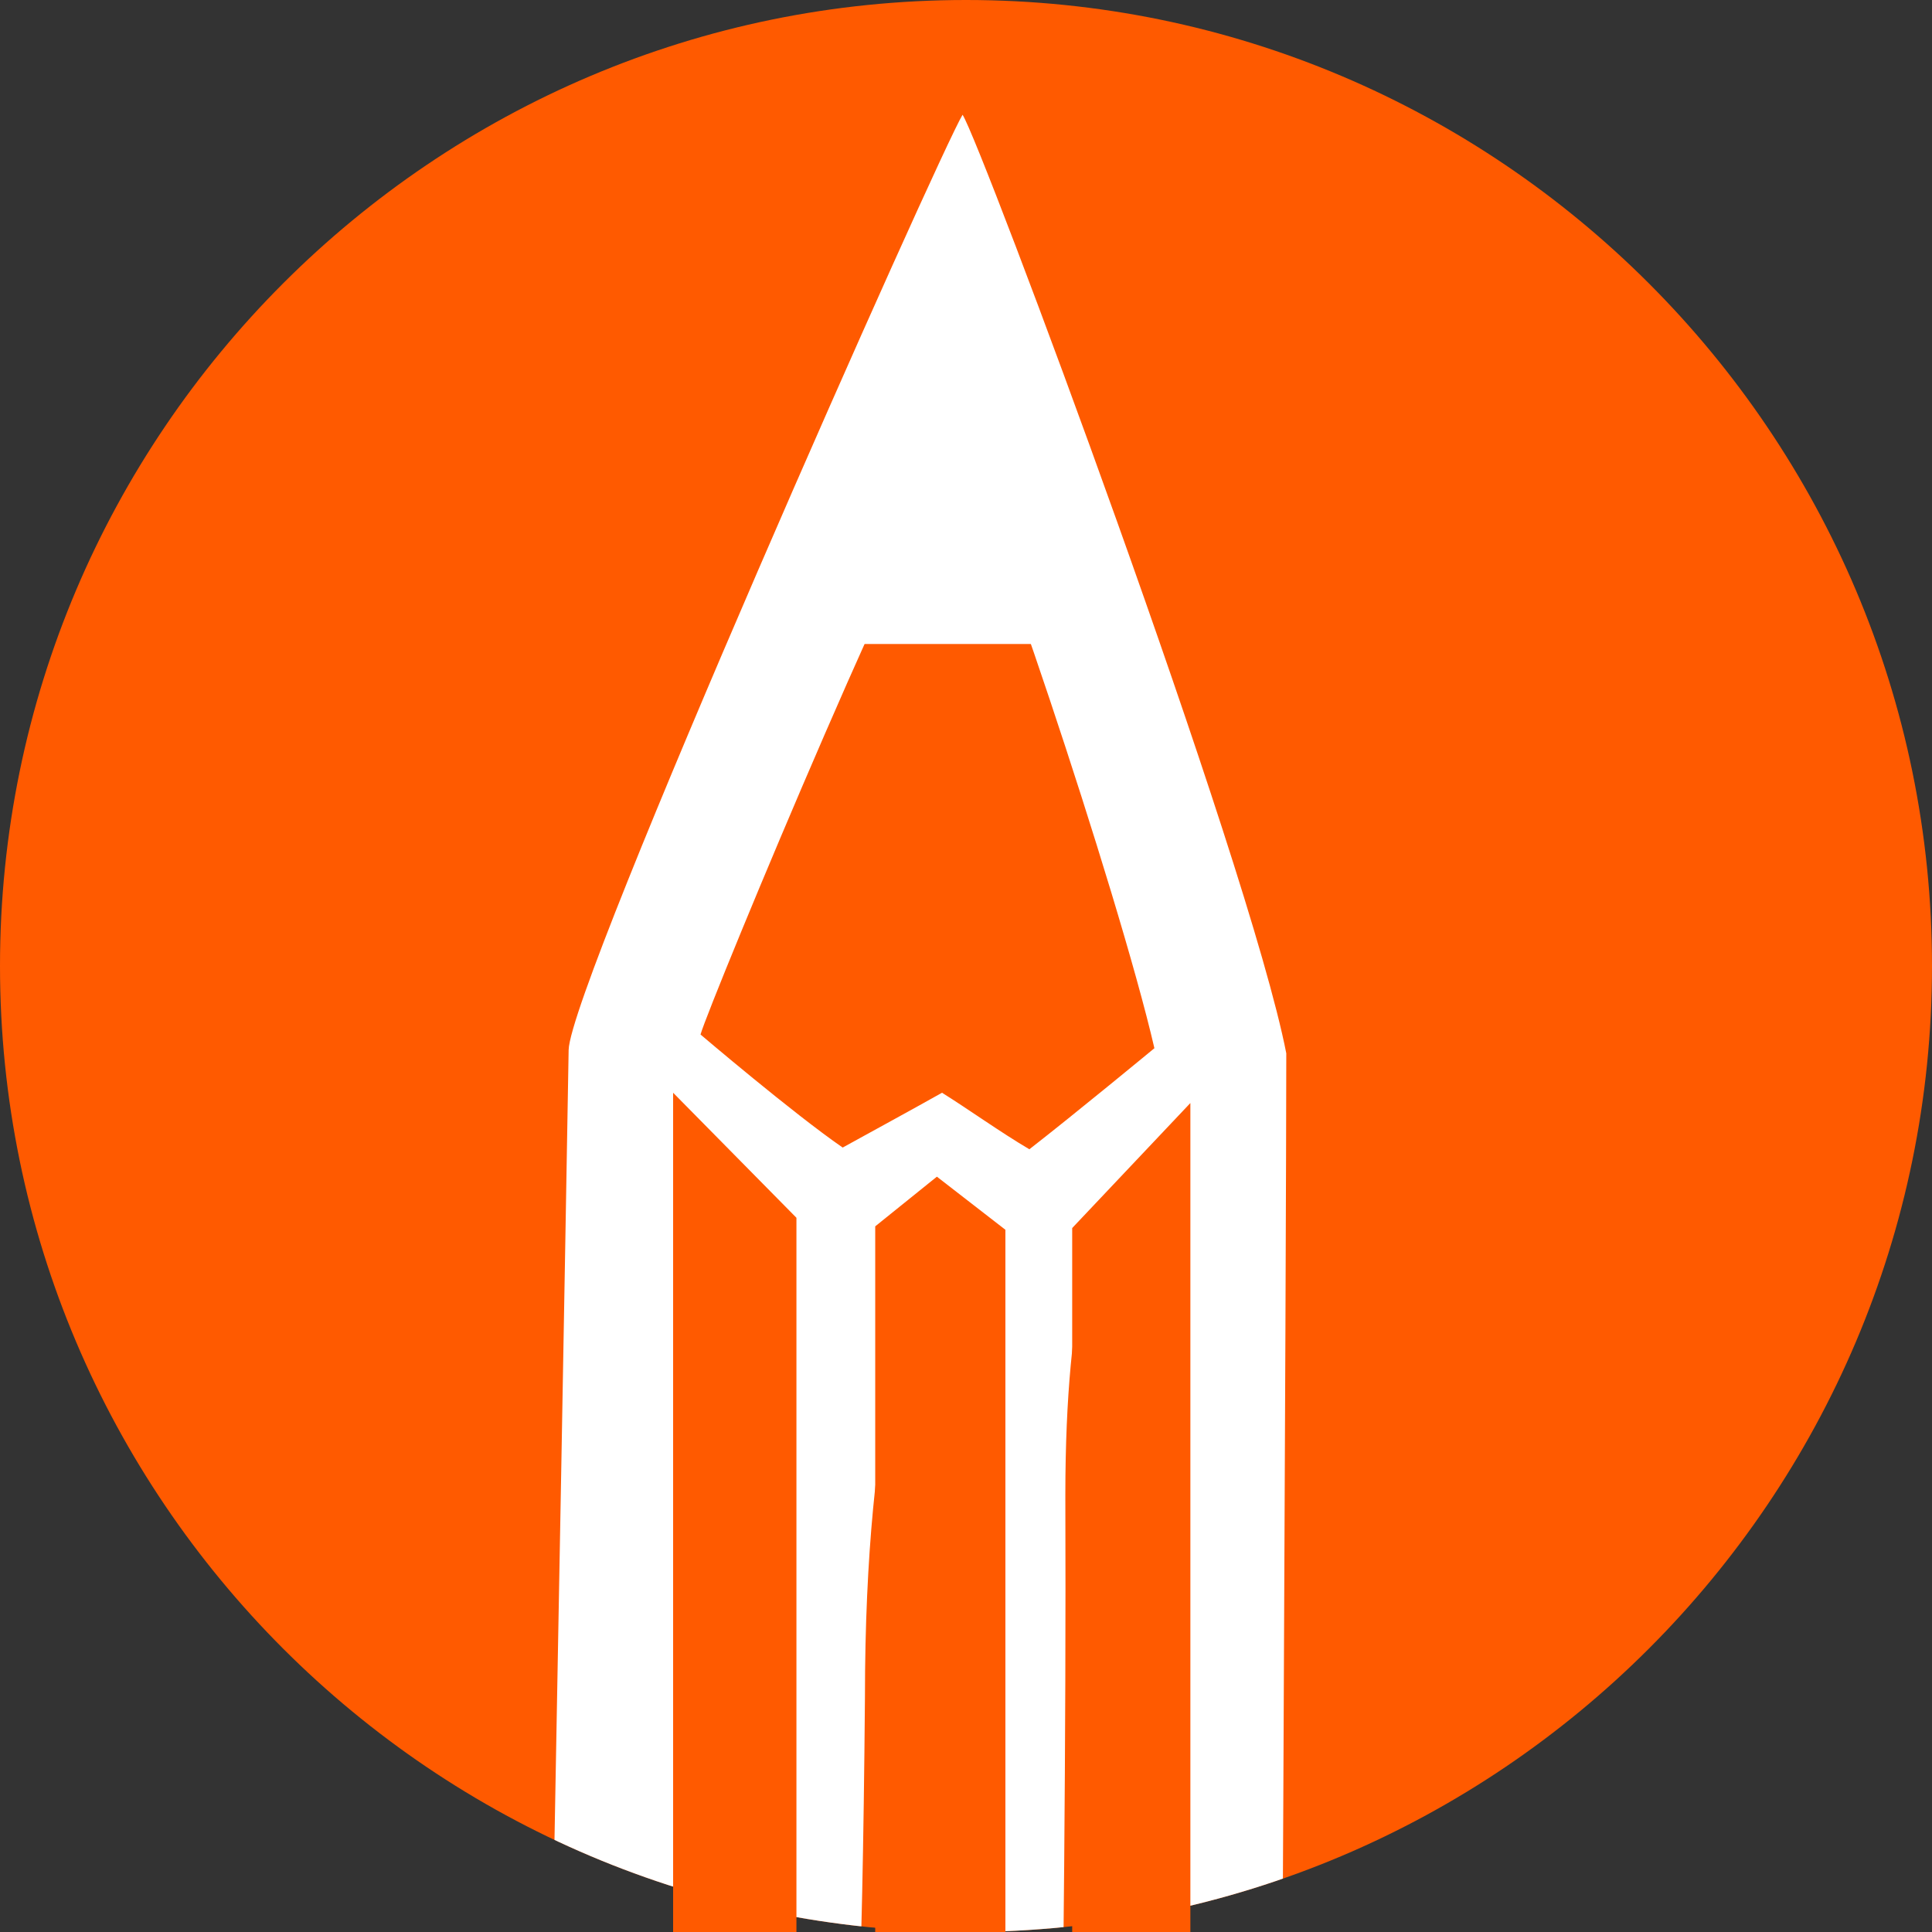
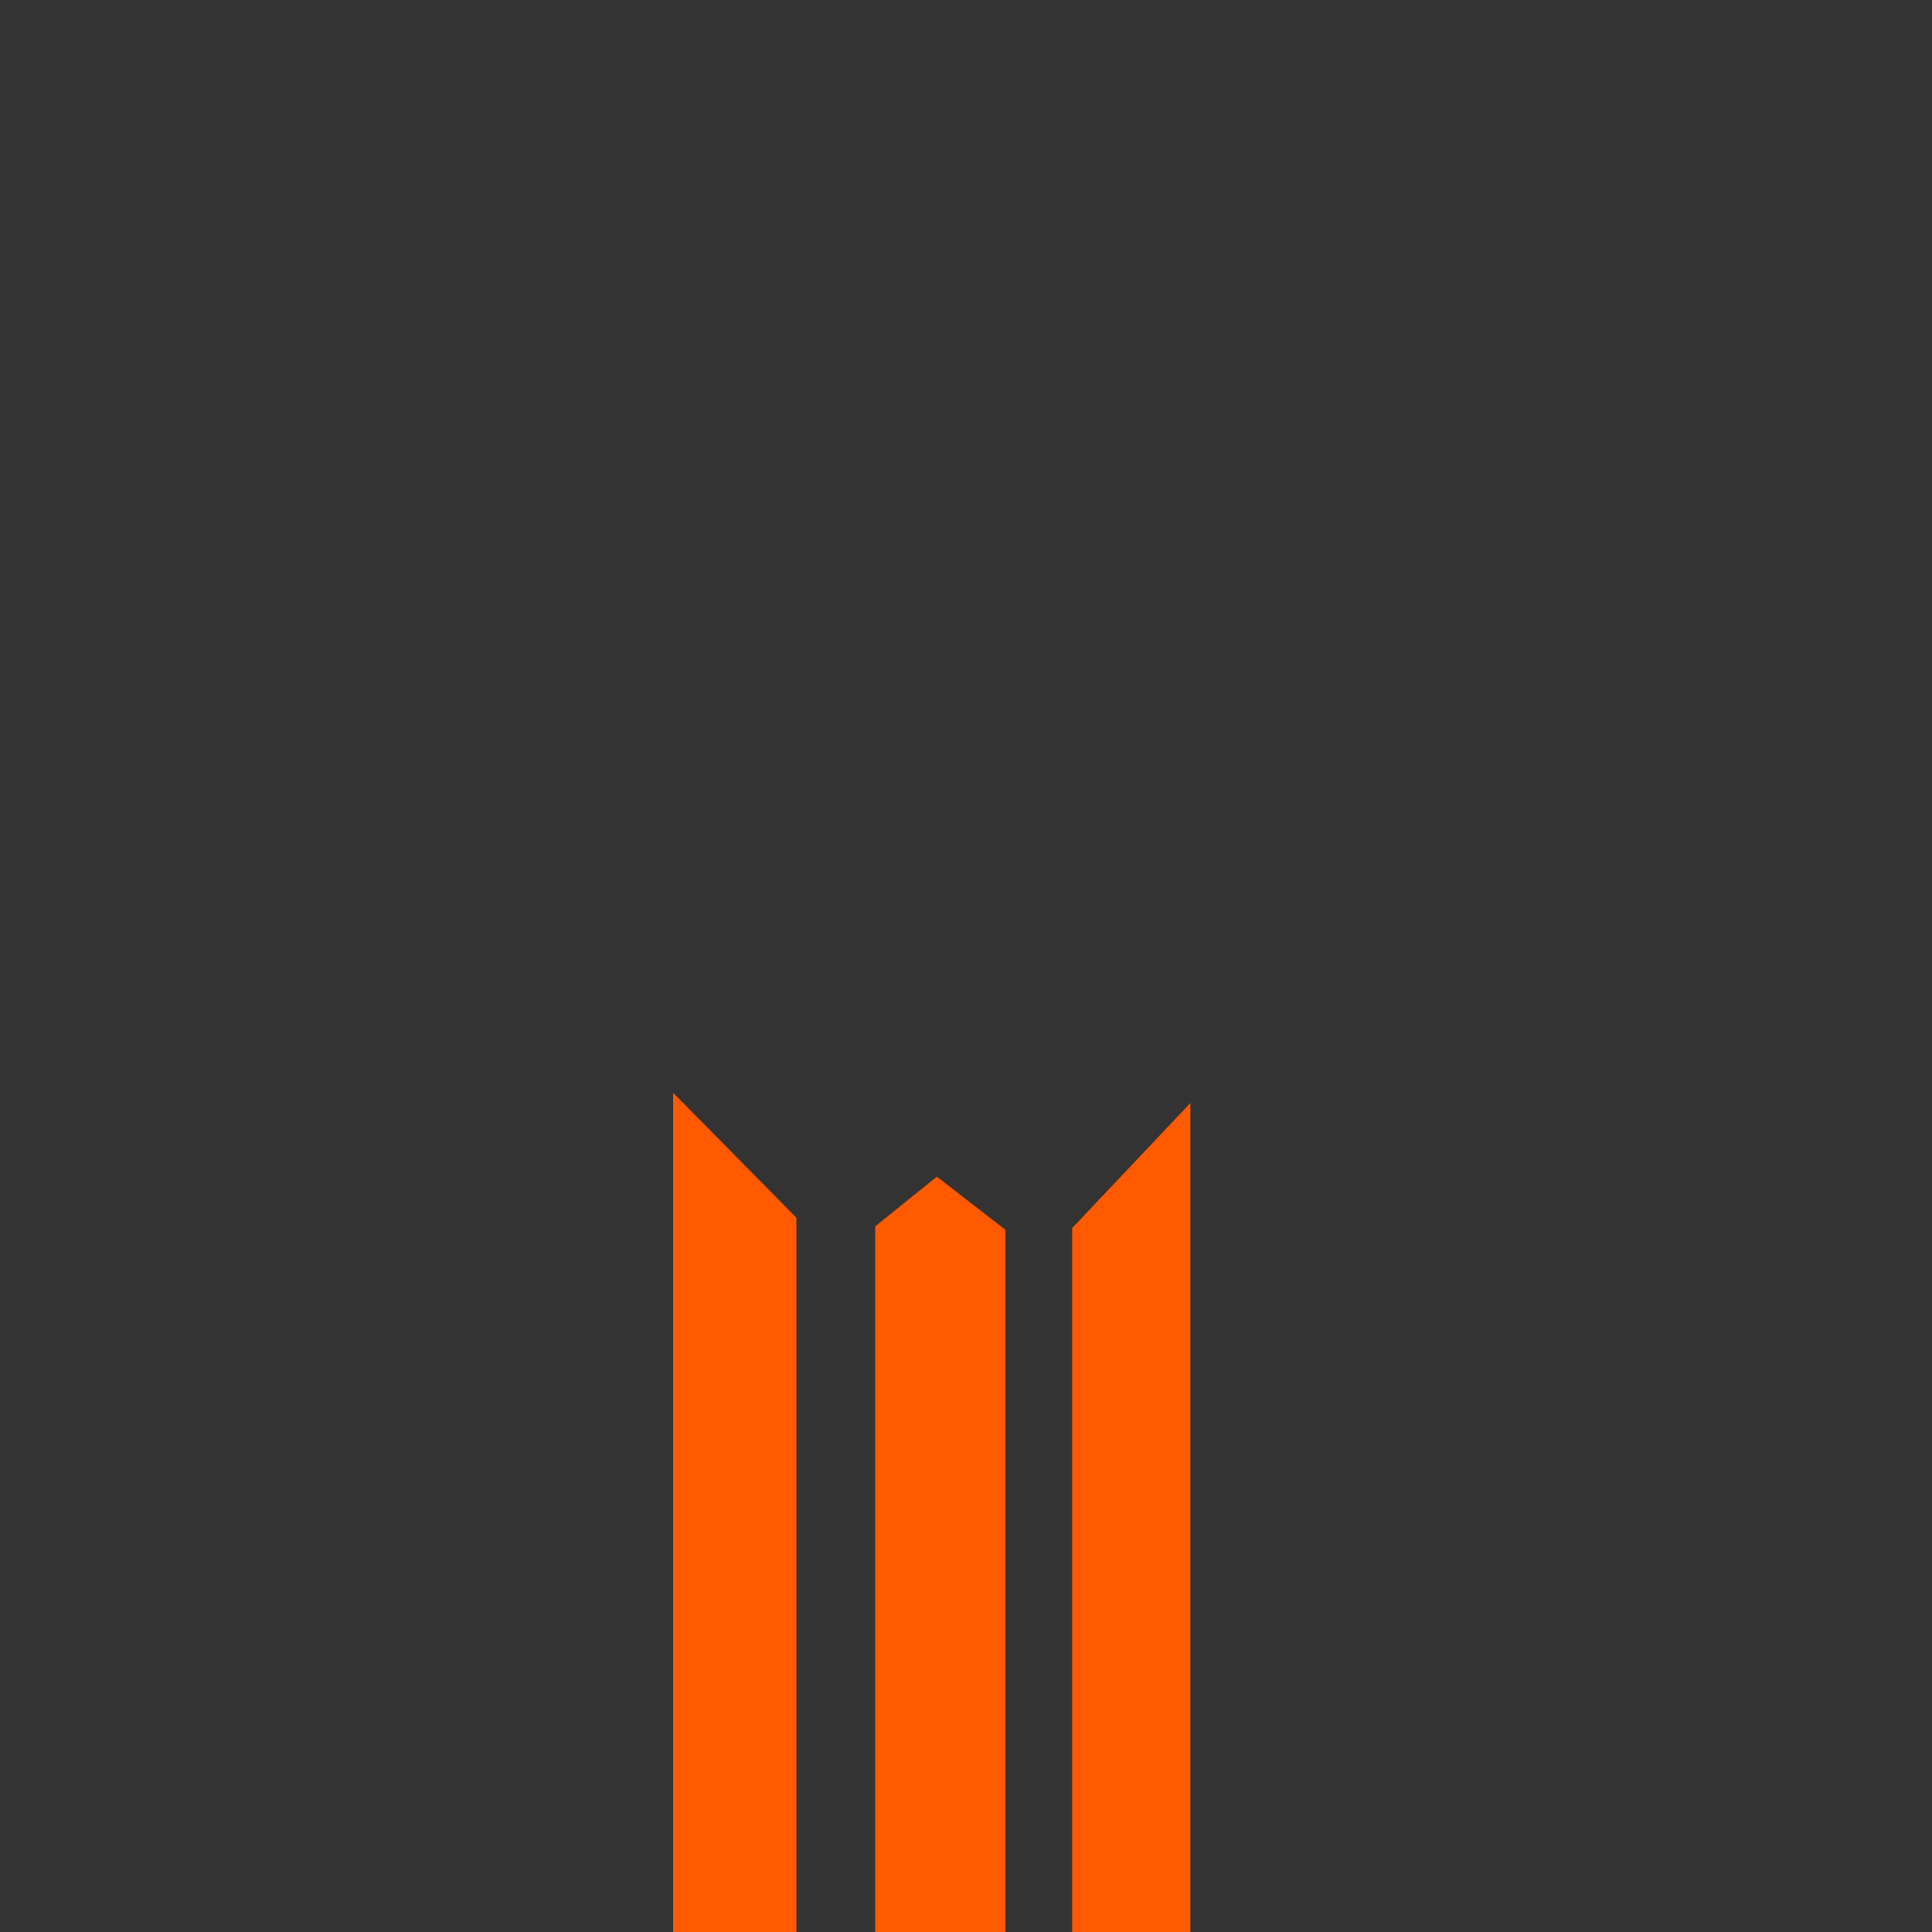
<svg xmlns="http://www.w3.org/2000/svg" viewBox="0 0 112.8 112.8">
  <rect x="0" y="0" width="112.8" height="112.8" fill="#333333" stroke="none" />
  <defs>
    <clipPath id="clippath">
-       <path d="M56.4 0c31.1 0 56.4 25.3 56.4 56.4s-25.3 56.4-56.4 56.4S0 87.5 0 56.4 25.3 0 56.4 0Z" style="fill:none" />
-     </clipPath>
+       </clipPath>
    <style>.cls-2{fill:#ff5a00}.cls-3{fill:#fff}</style>
  </defs>
  <g id="a">
-     <path d="M56.4 0c31.1 0 56.4 25.3 56.4 56.4 0 31.1-25.3 56.4-56.4 56.4C25.3 112.8 0 87.5 0 56.4 0 25.3 25.3 0 56.4 0Z" class="cls-2" />
-     <path d="M39.2 448.3c.2-8.6.4-282.8.5-291.4.7-38.2 0-27.9.7-66.1 0-3 1-15.8 3.5-18.9.5 1.6 1.7 2 2 6.5.2 3.2.1 14.1 0 16.3-.4 23.2-.9 39.4-1 62.6-.2 22.8-.9 268.3-.9 291.1h3.4c0-8.7.9-281.5 1-290.3.4-35.7 1.8-23.2 2.1-59 0-17 2.9-24.3 4.2-25.8 3 4.6 3.6 18.4 3.5 22.9-.1 13.7 0 16.3-.2 30.1-.2 31.8-.5 303.8-.7 335.6 1.3 0 2.7 0 4 .1 0-16.3.2-272.8.2-289.1 0-29.1.8-56.5.7-85.6 0-11.9 1.9-16.1 2.8-17.3 2.2 3.2 2.1 6.2 2.1 9.2 0 9.2-.2 18.3-.3 27.6-.2 25.8-.3 315-.4 340.7 0 12.7-.1 9.2-.2 21.8 1.3 0 2.6 0 3.8.1.1-20.2 4.4-287.8 4.6-308 .2-26 .5-90 .5-99.9C72.9 50.2 57.3 8.4 56.2 6.7c-1.3 2.1-22.9 50.7-23 54.6-.5 29.6-1.3 70.7-1.8 100.4-.4 19.6 4.1 266 3.8 285.7v.5h3.7ZM56 27c1 .4 9.3 25.1 11.4 34.2 0 0-4.6 3.8-7.3 5.9-1.7-1-3.5-2.3-5.1-3.3-1.6.9-3.8 2.1-5.8 3.2-2.9-2-8.3-6.6-8.3-6.6.5-1.8 13.8-33.8 15.1-33.4Z" class="cls-3" style="clip-path:url(#clippath)" />
-     <path d="M46.6 37.6h17.3l-8.3-15.2-9 15.2z" class="cls-3" />
    <path d="M46.5 112.8h-7.2v-49l7.2 7.3v41.7zm12.2 0h-7.6V71.6l3.6-2.9 4 3.1v41zm3.9 0h6.9V64.4l-6.9 7.3v41.1z" class="cls-2" />
  </g>
</svg>